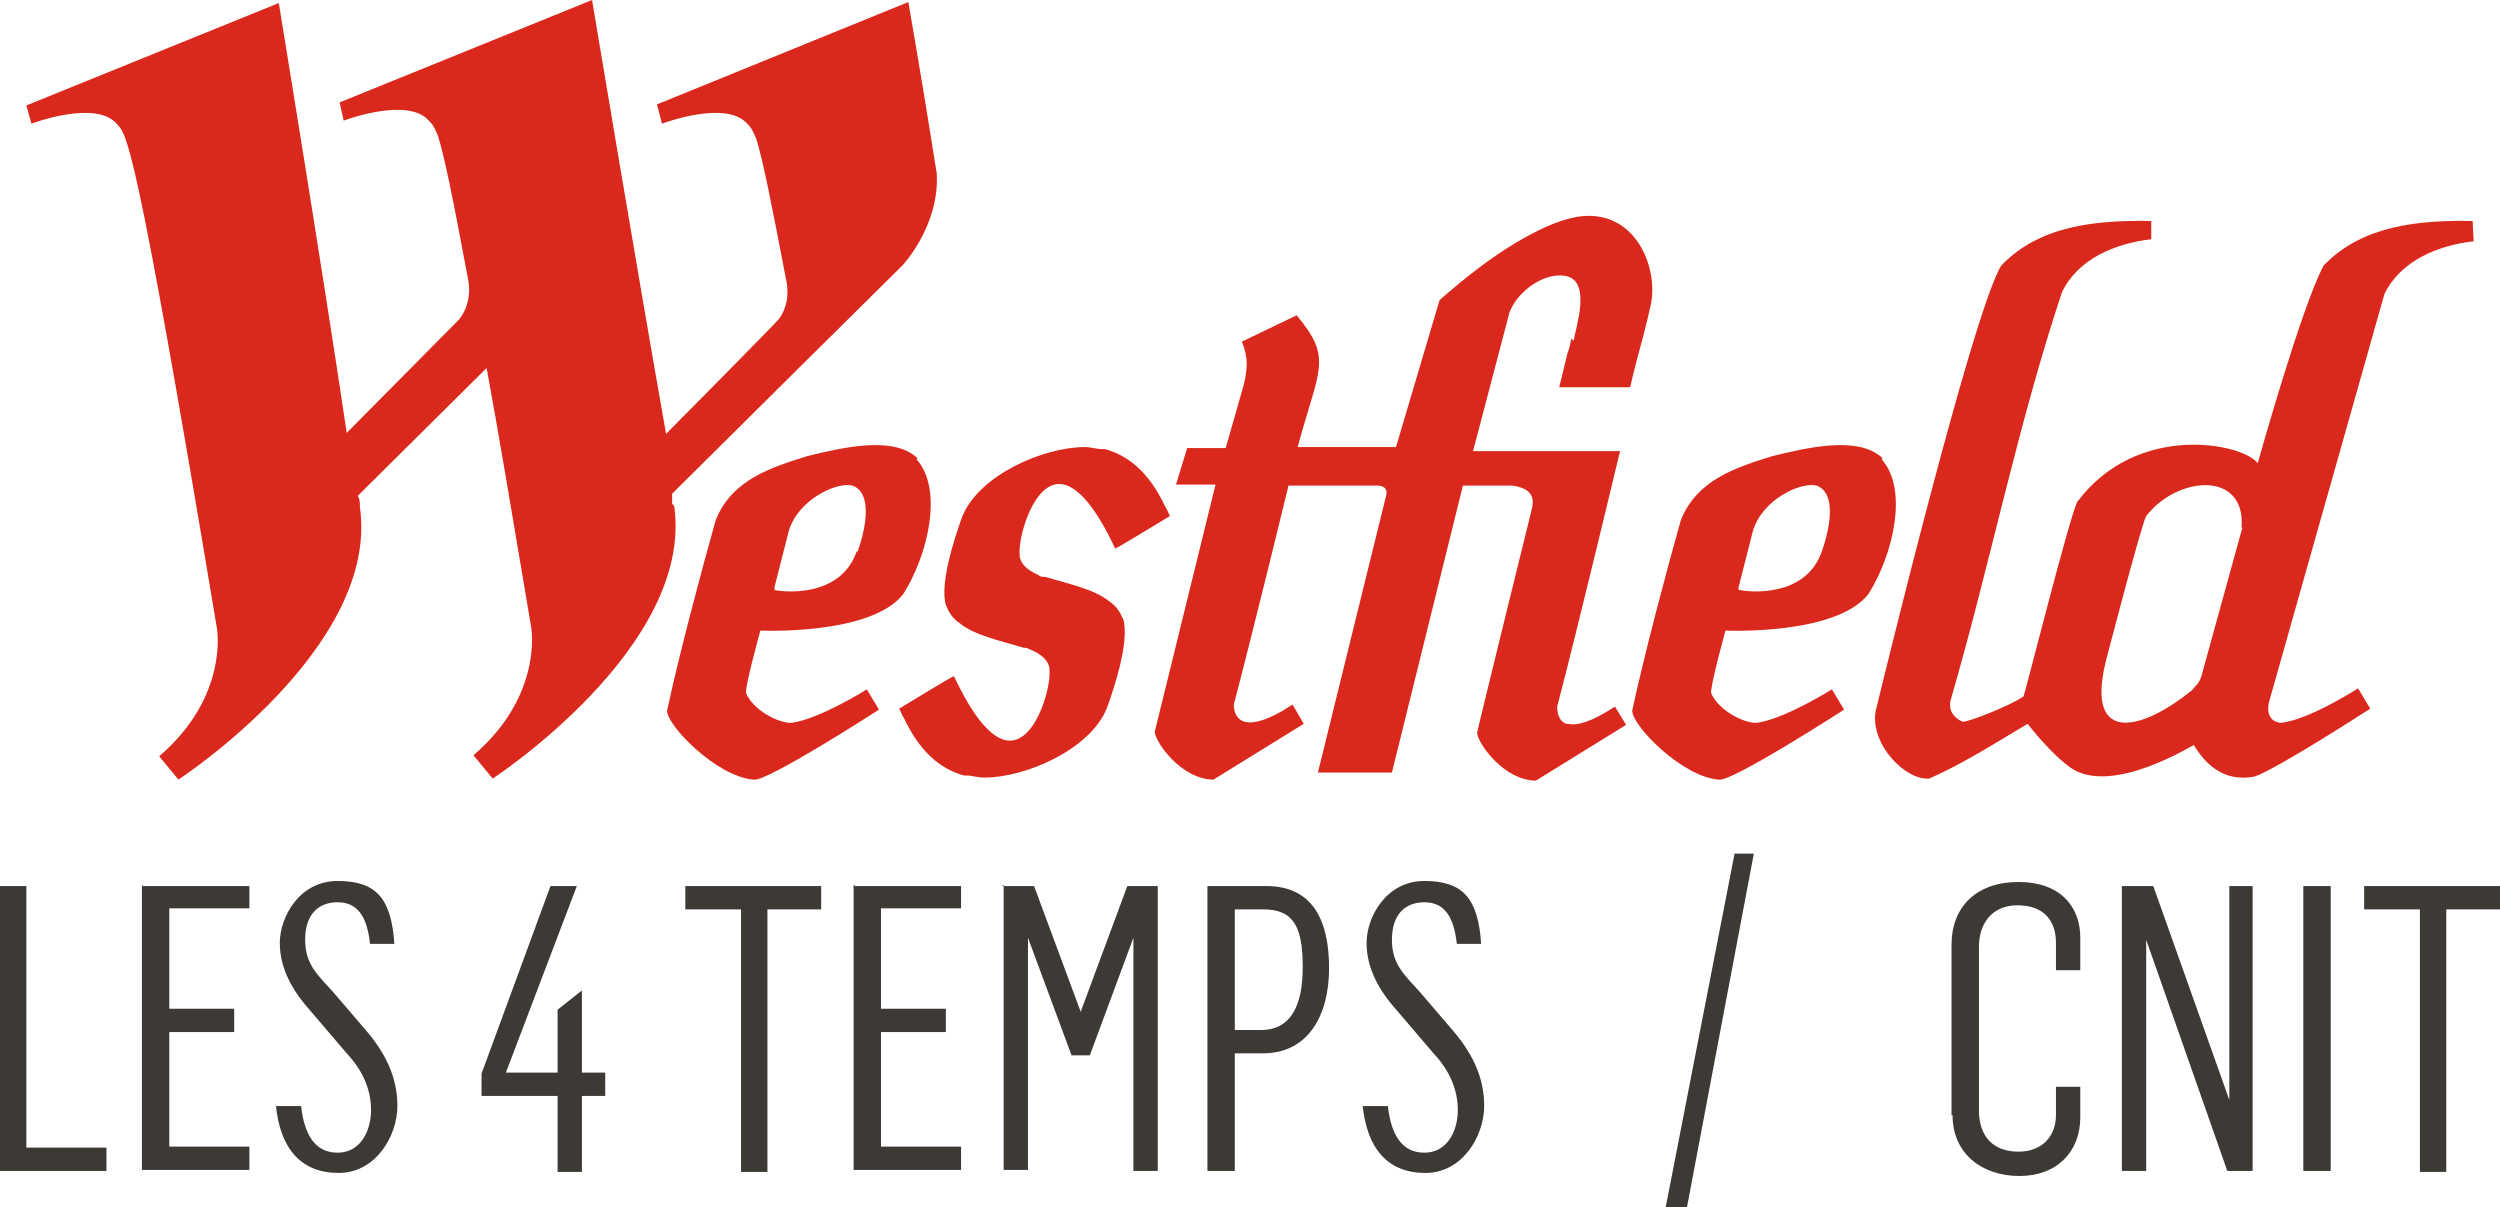
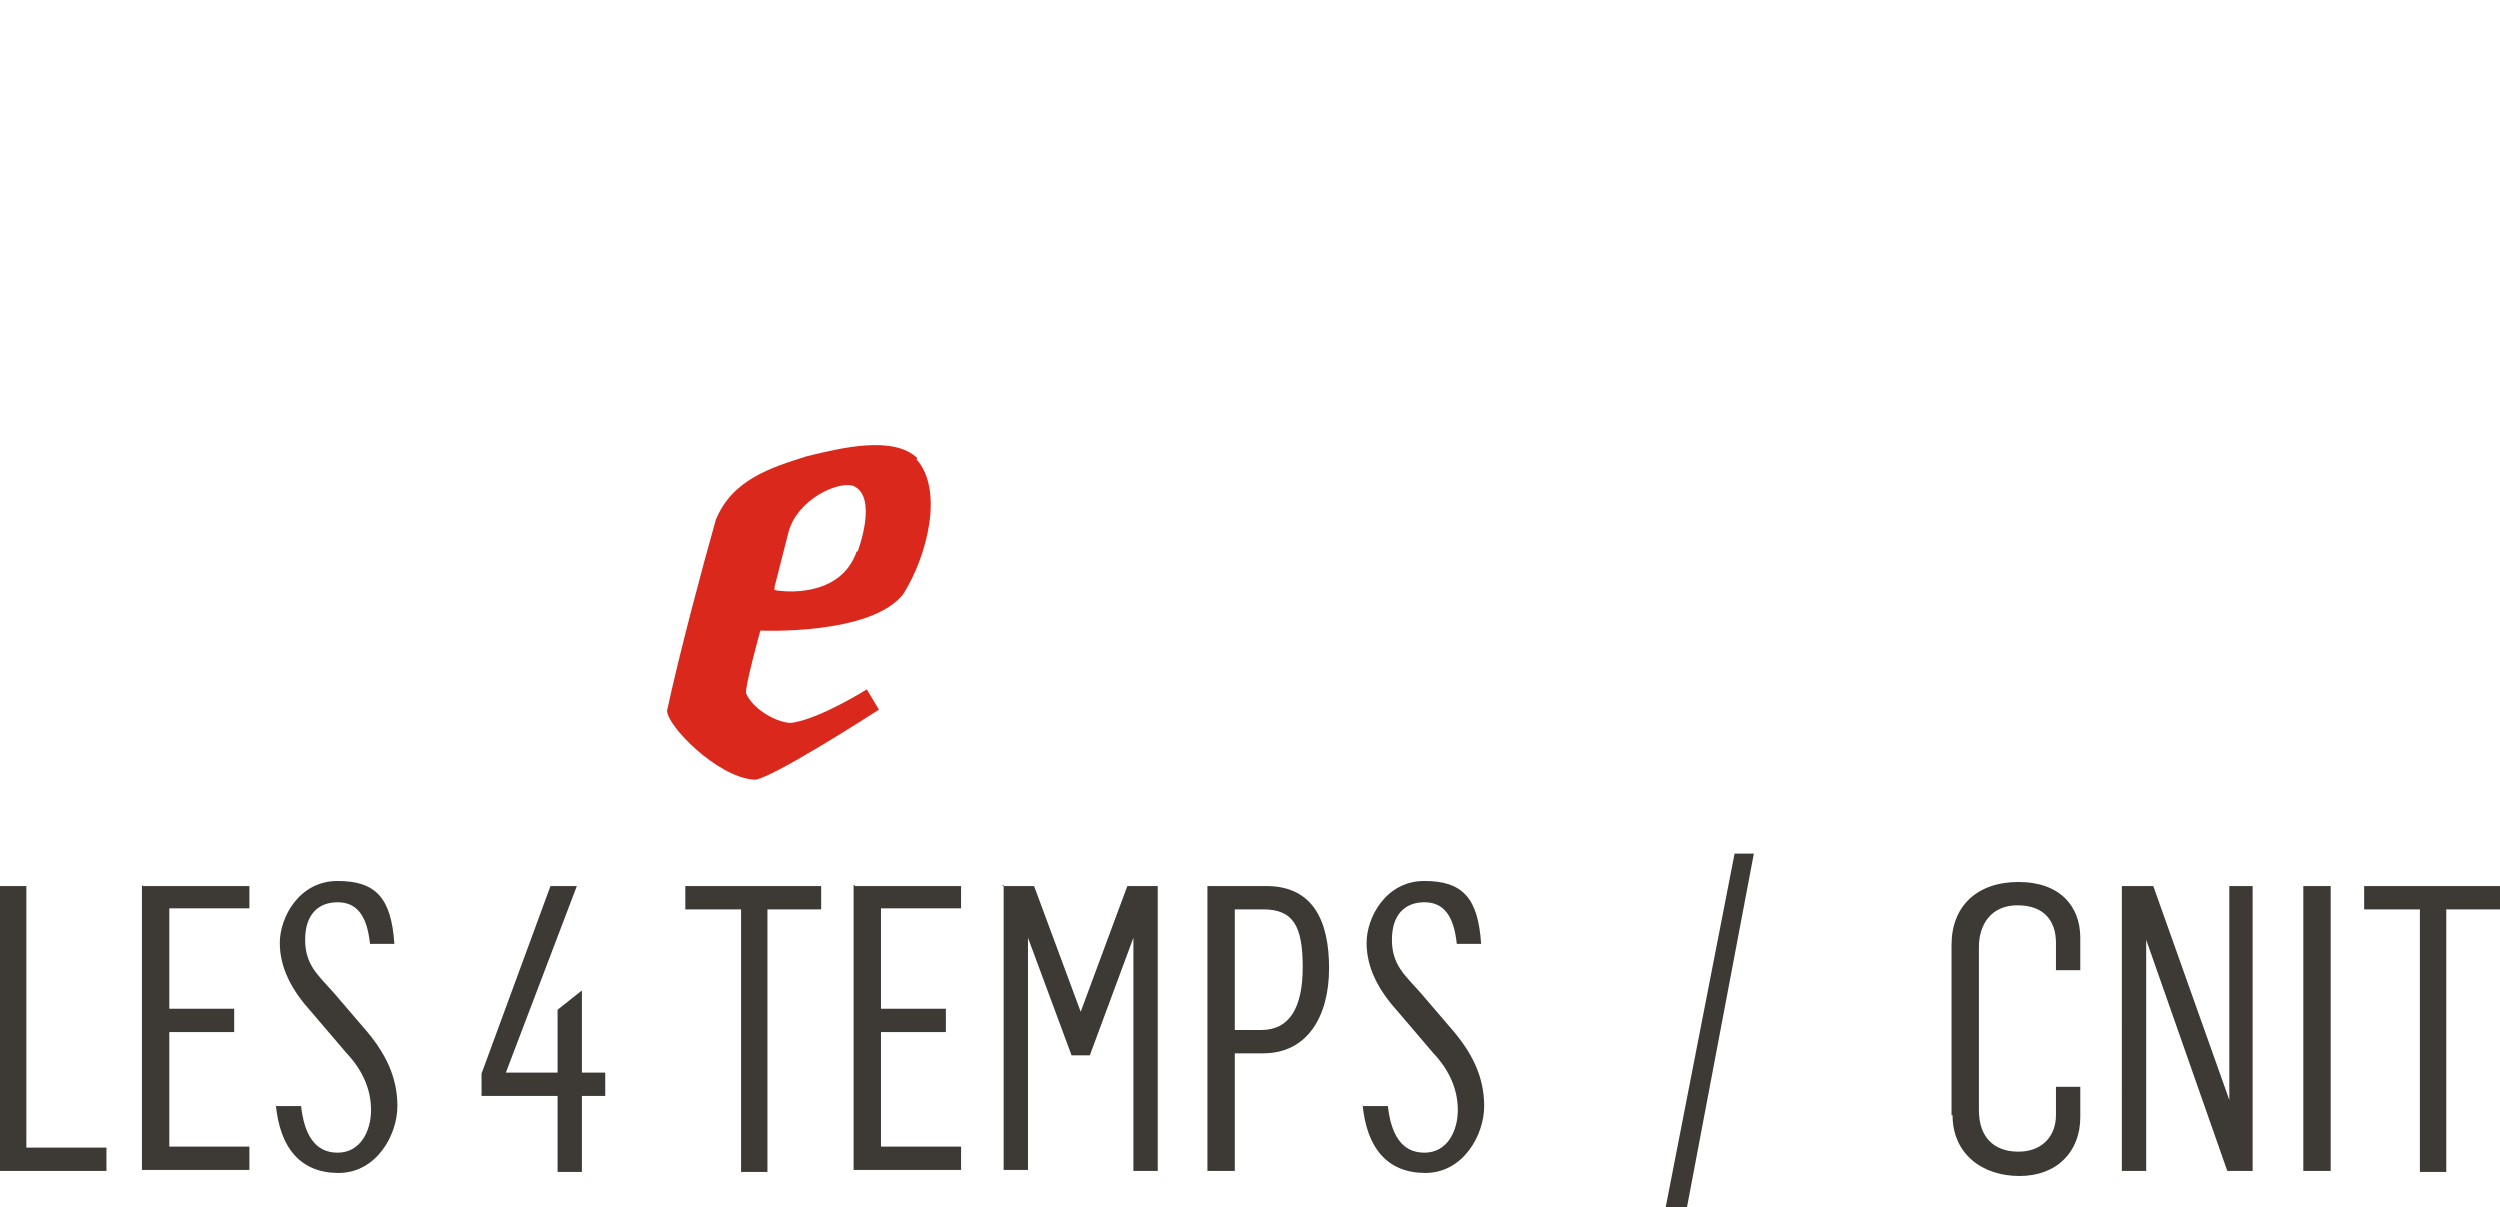
<svg xmlns="http://www.w3.org/2000/svg" id="Calque_1" viewBox="0 0 246.6 119.1">
  <defs>
    <style>.st0{fill:#da291c}.st1{fill:#3d3935}</style>
  </defs>
-   <path d="M66.3 49.7v-1L79.1 36l9.9-9.8s3.7-3.9 3.4-9.1C90.9 7.6 89.6.2 89.6.2L64.8 10.3l.5 1.9s6.3-2.4 8.4 0c.3.3.5.5.9 1.5.6 1.9 1.4 5.8 3 14.2.3 1.9-.4 3.1-.8 3.6 0 .1-11.1 11.3-11.1 11.3-.4-2.8-.3-2 0 0C62.8 26.4 58.4 0 58.4 0L33.5 10.1l.4 1.8s6.3-2.4 8.4 0c.3.3.5.5.9 1.5.6 1.9 1.4 5.7 3 14.3.4 2.5-1 3.9-1 3.9l-11 11.1C31.8 26.5 27.5.3 27.5.3L2.6 10.4l.5 1.8s6.3-2.4 8.4 0c1 1.1 1.7.6 9.9 49.8 0 0 1.2 6.7-5.7 12.6l1.9 2.3s19.9-13 17.9-26.9c0-.4 0-.7-.2-1.1L48 36.3c1.2 6.5 2.6 14.9 4.4 25.6 0 0 1.2 6.7-5.7 12.6l1.9 2.3s19.9-13 17.9-26.9M155 33.4c-.1.5-.2 1-.4 1.5-.4 1.7-.8 3.3-.8 3.3h7s.4-1.8.9-3.6c.6-2.1 1.1-4.4 1.1-4.4.9-3.7-1.5-9.8-7.3-8.8-2.1.4-4 1.4-5.9 2.5-2.7 1.6-5.2 3.6-7.6 5.7l-4.3 14.5H128c2.1-7.8 3.5-8.7-.1-13l-5.4 2.6c.7 1.7.5 2.8.2 4.2l-1.8 6.3h-3.8l-1.1 3.6h3.9l-6 24.4c.1 1.1 2.7 4.7 5.8 4.7l8.9-5.5-1.1-1.9c-5.2 3.4-5.8 1-5.8 0 1.9-7.2 5.4-21.6 5.4-21.6h8.5s1.5-.2 1.1 1.1L130 76.2h7.3l7-28.3h4.9c1.3.2 2.3.7 1.9 2.3 0 0-5.4 21.9-5.4 22.1.1 1.1 2.7 4.7 5.8 4.7l8.9-5.5-1.1-1.8c-2.3 1.5-3.7 1.9-4.6 1.7h-.2c-.8-.3-.9-1.2-.9-1.7 1.9-7.2 6.2-25.2 6.2-25.2h-14.5l3.6-13.7c.8-2.1 3.4-3.9 5.4-3.6 2.2.3 1.7 3.2 1 6 0 0 0 .3-.1.4M115.4 50.9c-.2-.4-.3-.7-.5-1-1.6-3.4-3.7-5-5.9-5.6h-.3c-.5 0-1.1-.2-1.7-.2-4.1 0-10.5 2.8-12.1 6.9-.8 2.2-2 6-1.7 8.2 0 .2.1.5.2.7.3.7.7 1.2 1.3 1.6 1.5 1.2 4 1.7 6.3 2.4h.1c.2 0 .4.1.6.2.9.4 1.6.9 1.8 1.7.2 1.4-.5 3.9-1.4 5.4-2.3 3.8-5.2 1.5-8-4.5-.2 0-5.2 3.1-5.4 3.2.2.4.3.7.5 1 1.6 3.4 3.7 5 5.9 5.6h.3c.5 0 1 .2 1.7.2 4.1 0 10.5-2.8 12.1-6.9.8-2.2 2-6 1.7-8.2 0-.3-.1-.5-.2-.7-.3-.7-.7-1.2-1.3-1.6-1.5-1.2-4-1.7-6.3-2.4h-.1c-.2 0-.4 0-.6-.2-.9-.4-1.6-.9-1.8-1.7-.2-1.4.5-3.9 1.4-5.4 2.3-3.8 5.2-1.5 8 4.5.2 0 5.2-3.1 5.4-3.2M243.9 21.8c-5.2-.1-10.9.4-14.7 4.4-2.2 4.1-6.5 19.5-6.5 19.5-1.3-1.9-11.8-4.2-17.8 3.8-.8 1.6-5.2 19.1-5.3 19.2-1.5 1-5.4 2.5-6 2.5-.9-.4-1.4-1.1-1.2-2.1 3.9-13.4 6.6-27.1 11-40.3 1.6-3.3 5.3-4.8 8.8-5.2v-1.8c-5.3-.1-11 .4-14.8 4.4-2.9 4.7-12.4 44-12.4 44-.5 3.3 3 6.8 5.3 6.6 3.4-1.5 6.5-3.5 9.7-5.4 1.1 1.4 2.8 3.3 4.2 4.3 4.1 2.9 12.2-2.3 12.2-2.2 1.1 1.8 2.9 3.7 6 3.1 2.3-.8 11.4-6.7 11.4-6.7l-1.2-2s-4.8 3.1-7.6 3.4c0 0-1.6 0-1.2-2L235.2 29c1.6-3.3 5.3-4.8 8.8-5.2M221.2 52l-4 14.5c-.2.9-.7 1.2-1 1.6-4.8 3.9-10.5 5.5-8.5-2.8 0 0 3.5-13.5 4-14.4 3.1-4 9.9-4.5 9.4 1.2M185.7 45.2c-2.4-2.3-7.6-1-10.9-.2-3.5 1.1-7.4 2.3-9 6.3-1.3 4.6-3.6 13.2-4.8 18.8 0 1.5 4.9 6.5 8.5 6.8 1.1.4 12.4-6.9 12.4-6.9l-1.2-2s-4.6 2.9-7.4 3.3h-.3c-1.6-.2-3.6-1.5-4.2-2.9-.2-.4 1.4-6.2 1.4-6.2s10.9.5 14.1-3.6c2.4-3.8 4-10.3 1.3-13.3m-5.9 9.1c-1.6 4.6-7.2 4-8.1 3.8-.2 0-.1-.3-.1-.3l1.4-5.5c.9-3.1 4.7-4.9 6.3-4.5 2.6 1 .5 6.5.5 6.5" class="st0" />
  <path d="M90.5 45.2c-2.4-2.3-7.6-1-10.9-.2-3.5 1.1-7.4 2.3-9 6.3-1.3 4.6-3.6 13.2-4.8 18.8 0 1.5 4.9 6.5 8.5 6.8 1.1.4 12.4-6.9 12.4-6.9l-1.2-2s-4.6 2.9-7.4 3.3h-.3c-1.6-.2-3.6-1.5-4.2-2.9-.2-.4 1.4-6.2 1.4-6.2s10.9.5 14.1-3.6c2.4-3.8 4-10.3 1.3-13.3m-5.9 9.1c-1.6 4.6-7.2 4-8.1 3.8v-.3l1.4-5.5c.9-3.1 4.7-4.9 6.3-4.5 2.6 1 .5 6.5.5 6.5" class="st0" />
  <g>
    <path d="M0 87.4h2.6v25.8h7.9v2.3H0V87.4ZM14.1 87.4h10.5v2.2h-7.9v9.9h6.4v2.3h-6.4v11.3h7.9v2.3H14V87.3ZM27.2 109.1h2.5c.3 2.7 1.3 4.6 3.6 4.6s3.3-2.2 3.3-4.2-.8-3.9-2.4-5.6l-3.5-4.1c-1.9-2.1-3.1-4.3-3.1-6.8s1.9-6.1 5.7-6.1 5.3 1.7 5.6 6.2h-2.4c-.3-2.8-1.3-4.1-3.2-4.1s-3.2 1.2-3.2 3.7 1.3 3.5 2.8 5.2l3 3.5c2.1 2.4 3.3 4.8 3.3 7.7s-2.1 6.6-5.8 6.6-5.8-2.4-6.2-6.8v.2ZM55 108.1h-7.5v-2.2l6.8-18.5h2.6l-7 18.4H55v-6.2l2.4-1.9v8.1h2.3v2.3h-2.3v7.5H55v-7.5ZM73 89.7h-5.4v-2.3H81v2.3h-5.3v25.9h-2.6V89.7ZM84.3 87.4h10.5v2.2h-7.9v9.9h6.4v2.3h-6.4v11.3h7.9v2.3H84.2V87.3h.1ZM98.9 87.4h3.1l4.6 12.4 4.6-12.4h3v28.1h-2.4v-23l-4.3 11.6h-1.8l-4.3-11.6v22.9H99V87.3h-.1ZM119.2 87.4h5.7c4.6 0 6.2 3.4 6.2 8.1s-2.1 8.4-6.5 8.4h-2.8v11.6h-2.7V87.4h.1Zm5.2 14.2c2.8 0 4.1-2.2 4.1-6.2s-.9-5.7-3.9-5.7h-2.8v11.9h2.6ZM134.4 109.1h2.5c.3 2.7 1.3 4.6 3.6 4.6s3.3-2.2 3.3-4.2-.8-3.9-2.4-5.6l-3.5-4.1c-1.9-2.1-3.1-4.3-3.1-6.8s1.9-6.1 5.7-6.1 5.3 1.7 5.6 6.2h-2.4c-.3-2.8-1.3-4.1-3.2-4.1s-3.2 1.2-3.2 3.7 1.3 3.5 2.8 5.2l3 3.5c2.1 2.4 3.3 4.8 3.3 7.7s-2.1 6.6-5.8 6.6-5.8-2.4-6.2-6.8v.2ZM171.1 84.2h1.9l-6.6 34.9h-2.1l6.8-34.9ZM192.5 109.9V93.2c0-3.8 2.5-6.2 6.6-6.2s6.1 2.4 6.1 5.5v3.2h-2.4V93c0-2.2-1.2-3.7-3.8-3.7s-3.8 1.9-3.8 4.1v16.1c0 2.7 1.5 4.1 3.9 4.1s3.7-1.6 3.7-3.6v-2.8h2.4v3c0 3.4-2.3 5.8-6 5.8s-6.6-2.2-6.6-6h-.1ZM209.4 87.4h3l7.5 21.1V87.4h2.3v28.1h-2.5l-8-22.8v22.8h-2.4V87.4h.1ZM227.2 87.4h2.7v28.1h-2.7V87.4ZM238.6 89.7h-5.4v-2.3h13.4v2.3h-5.3v25.9h-2.6V89.7h-.1Z" class="st1" />
  </g>
</svg>